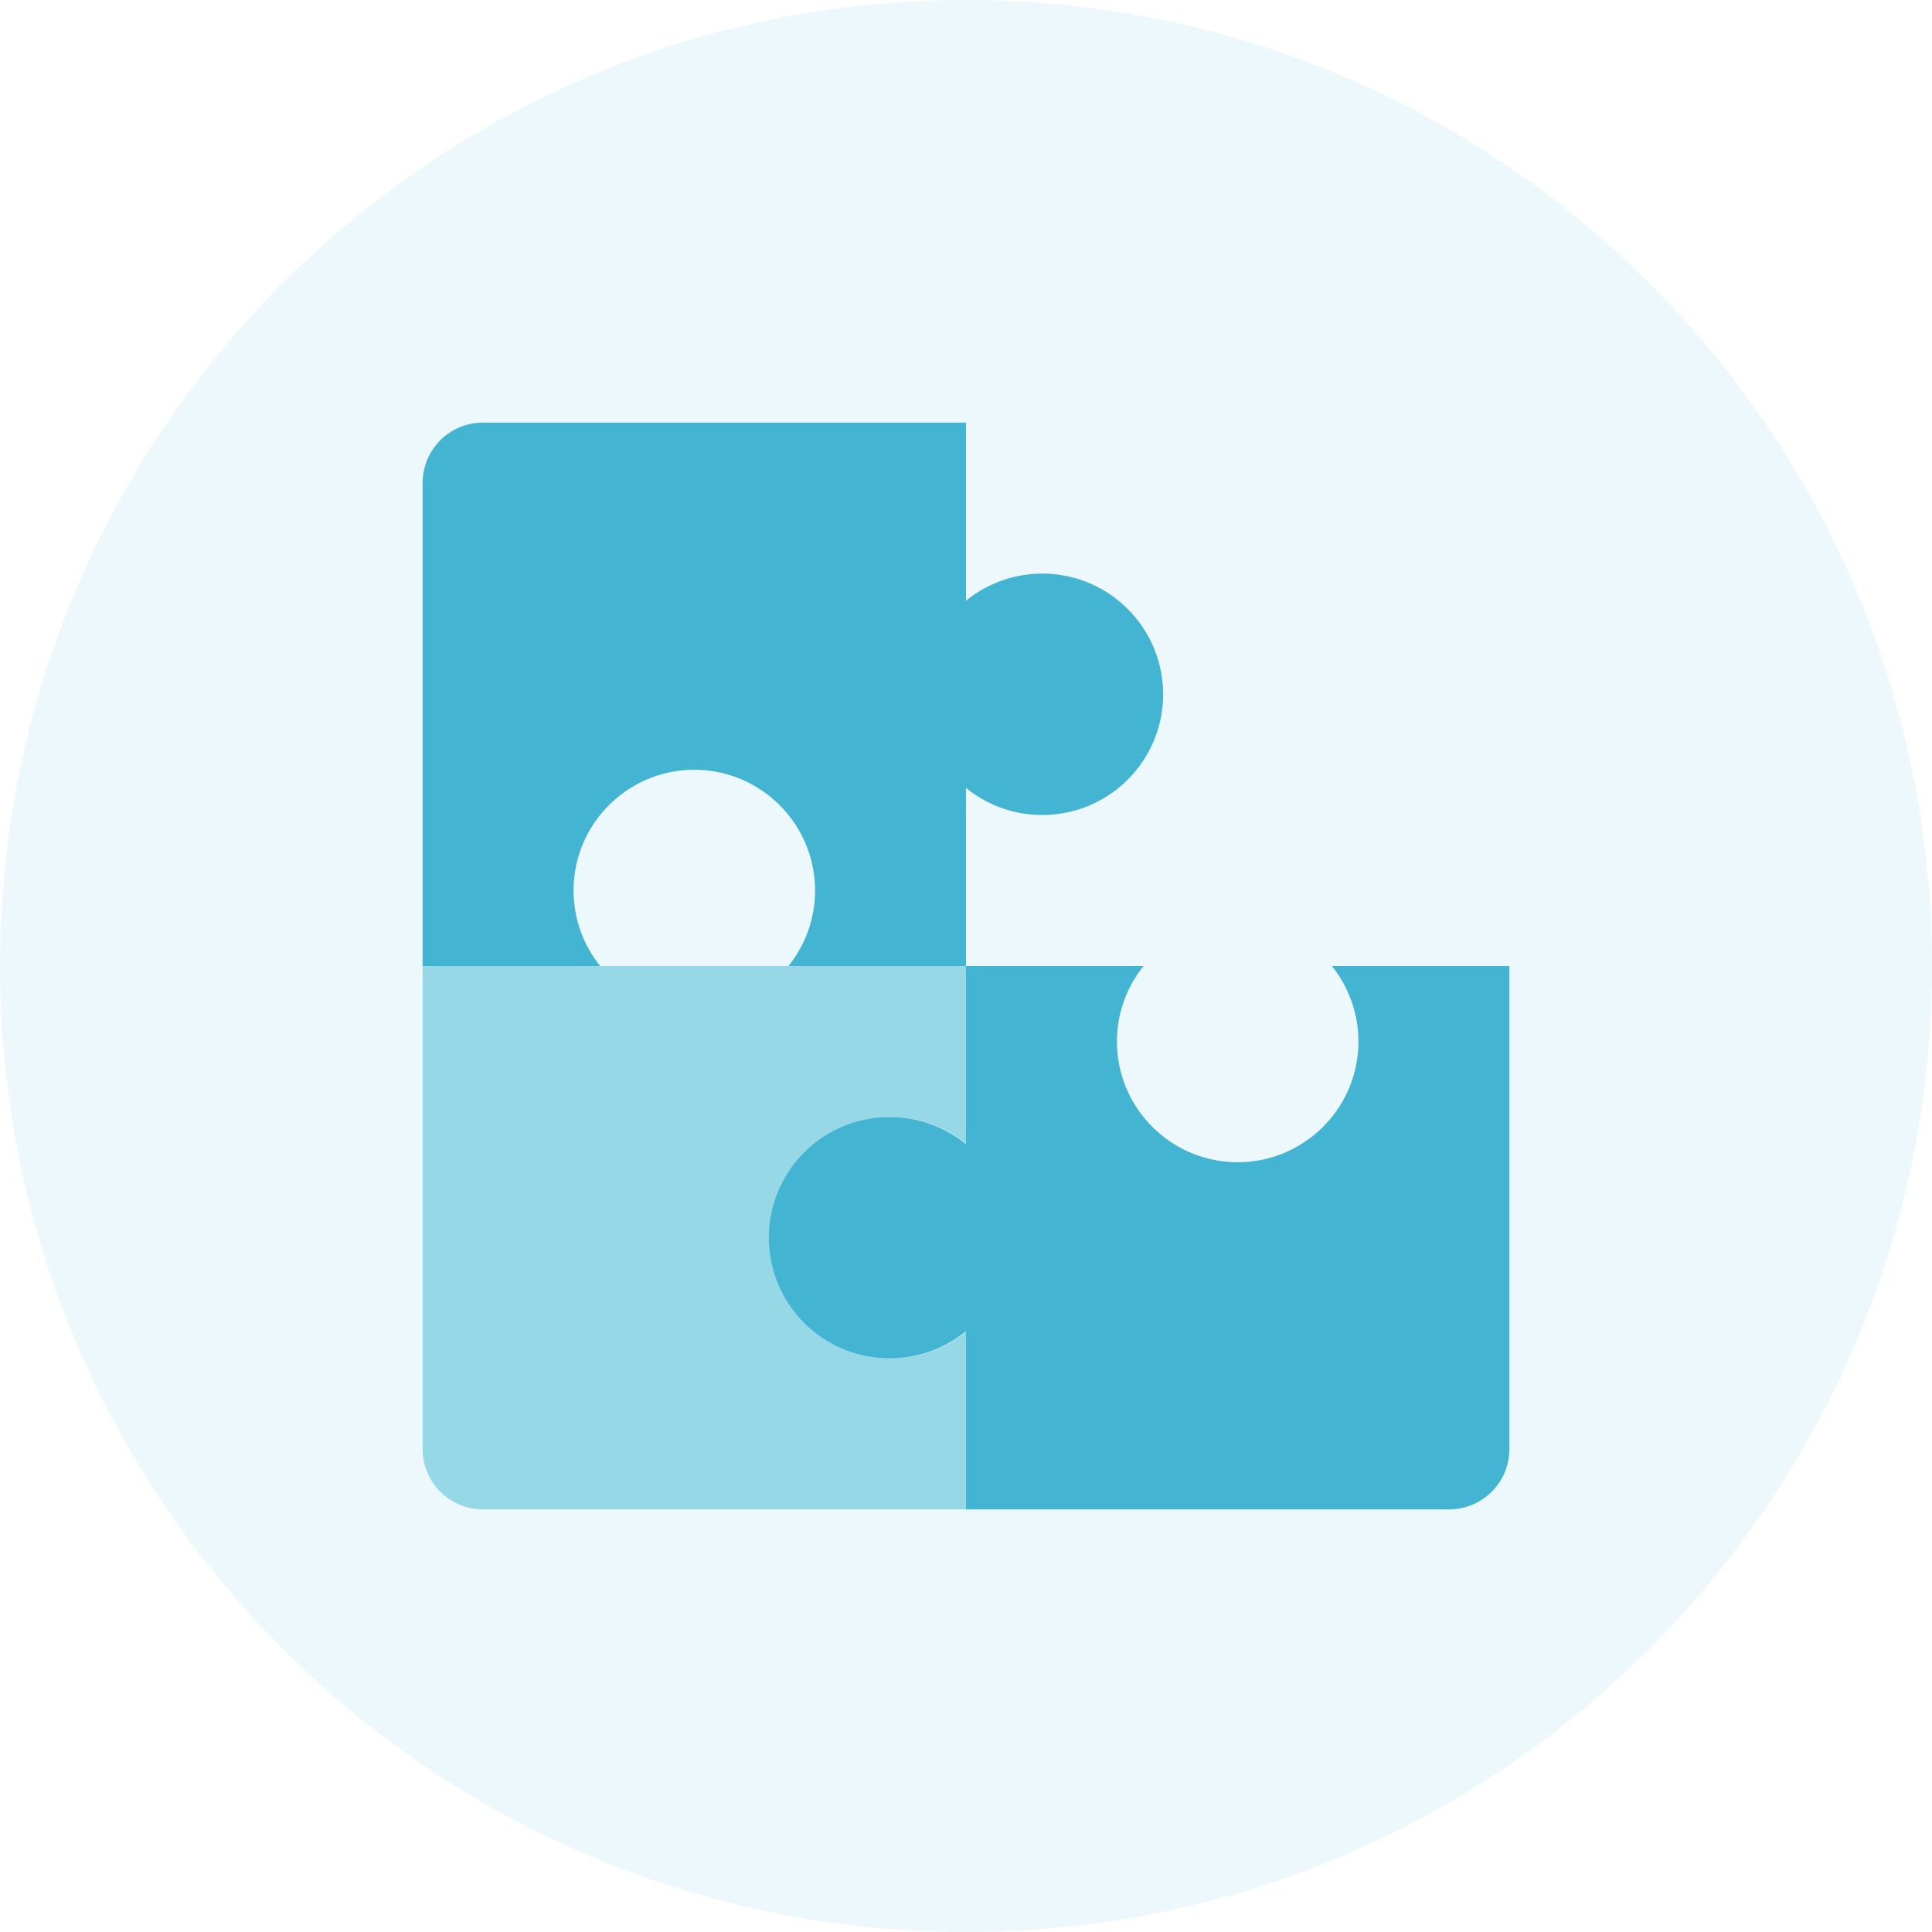
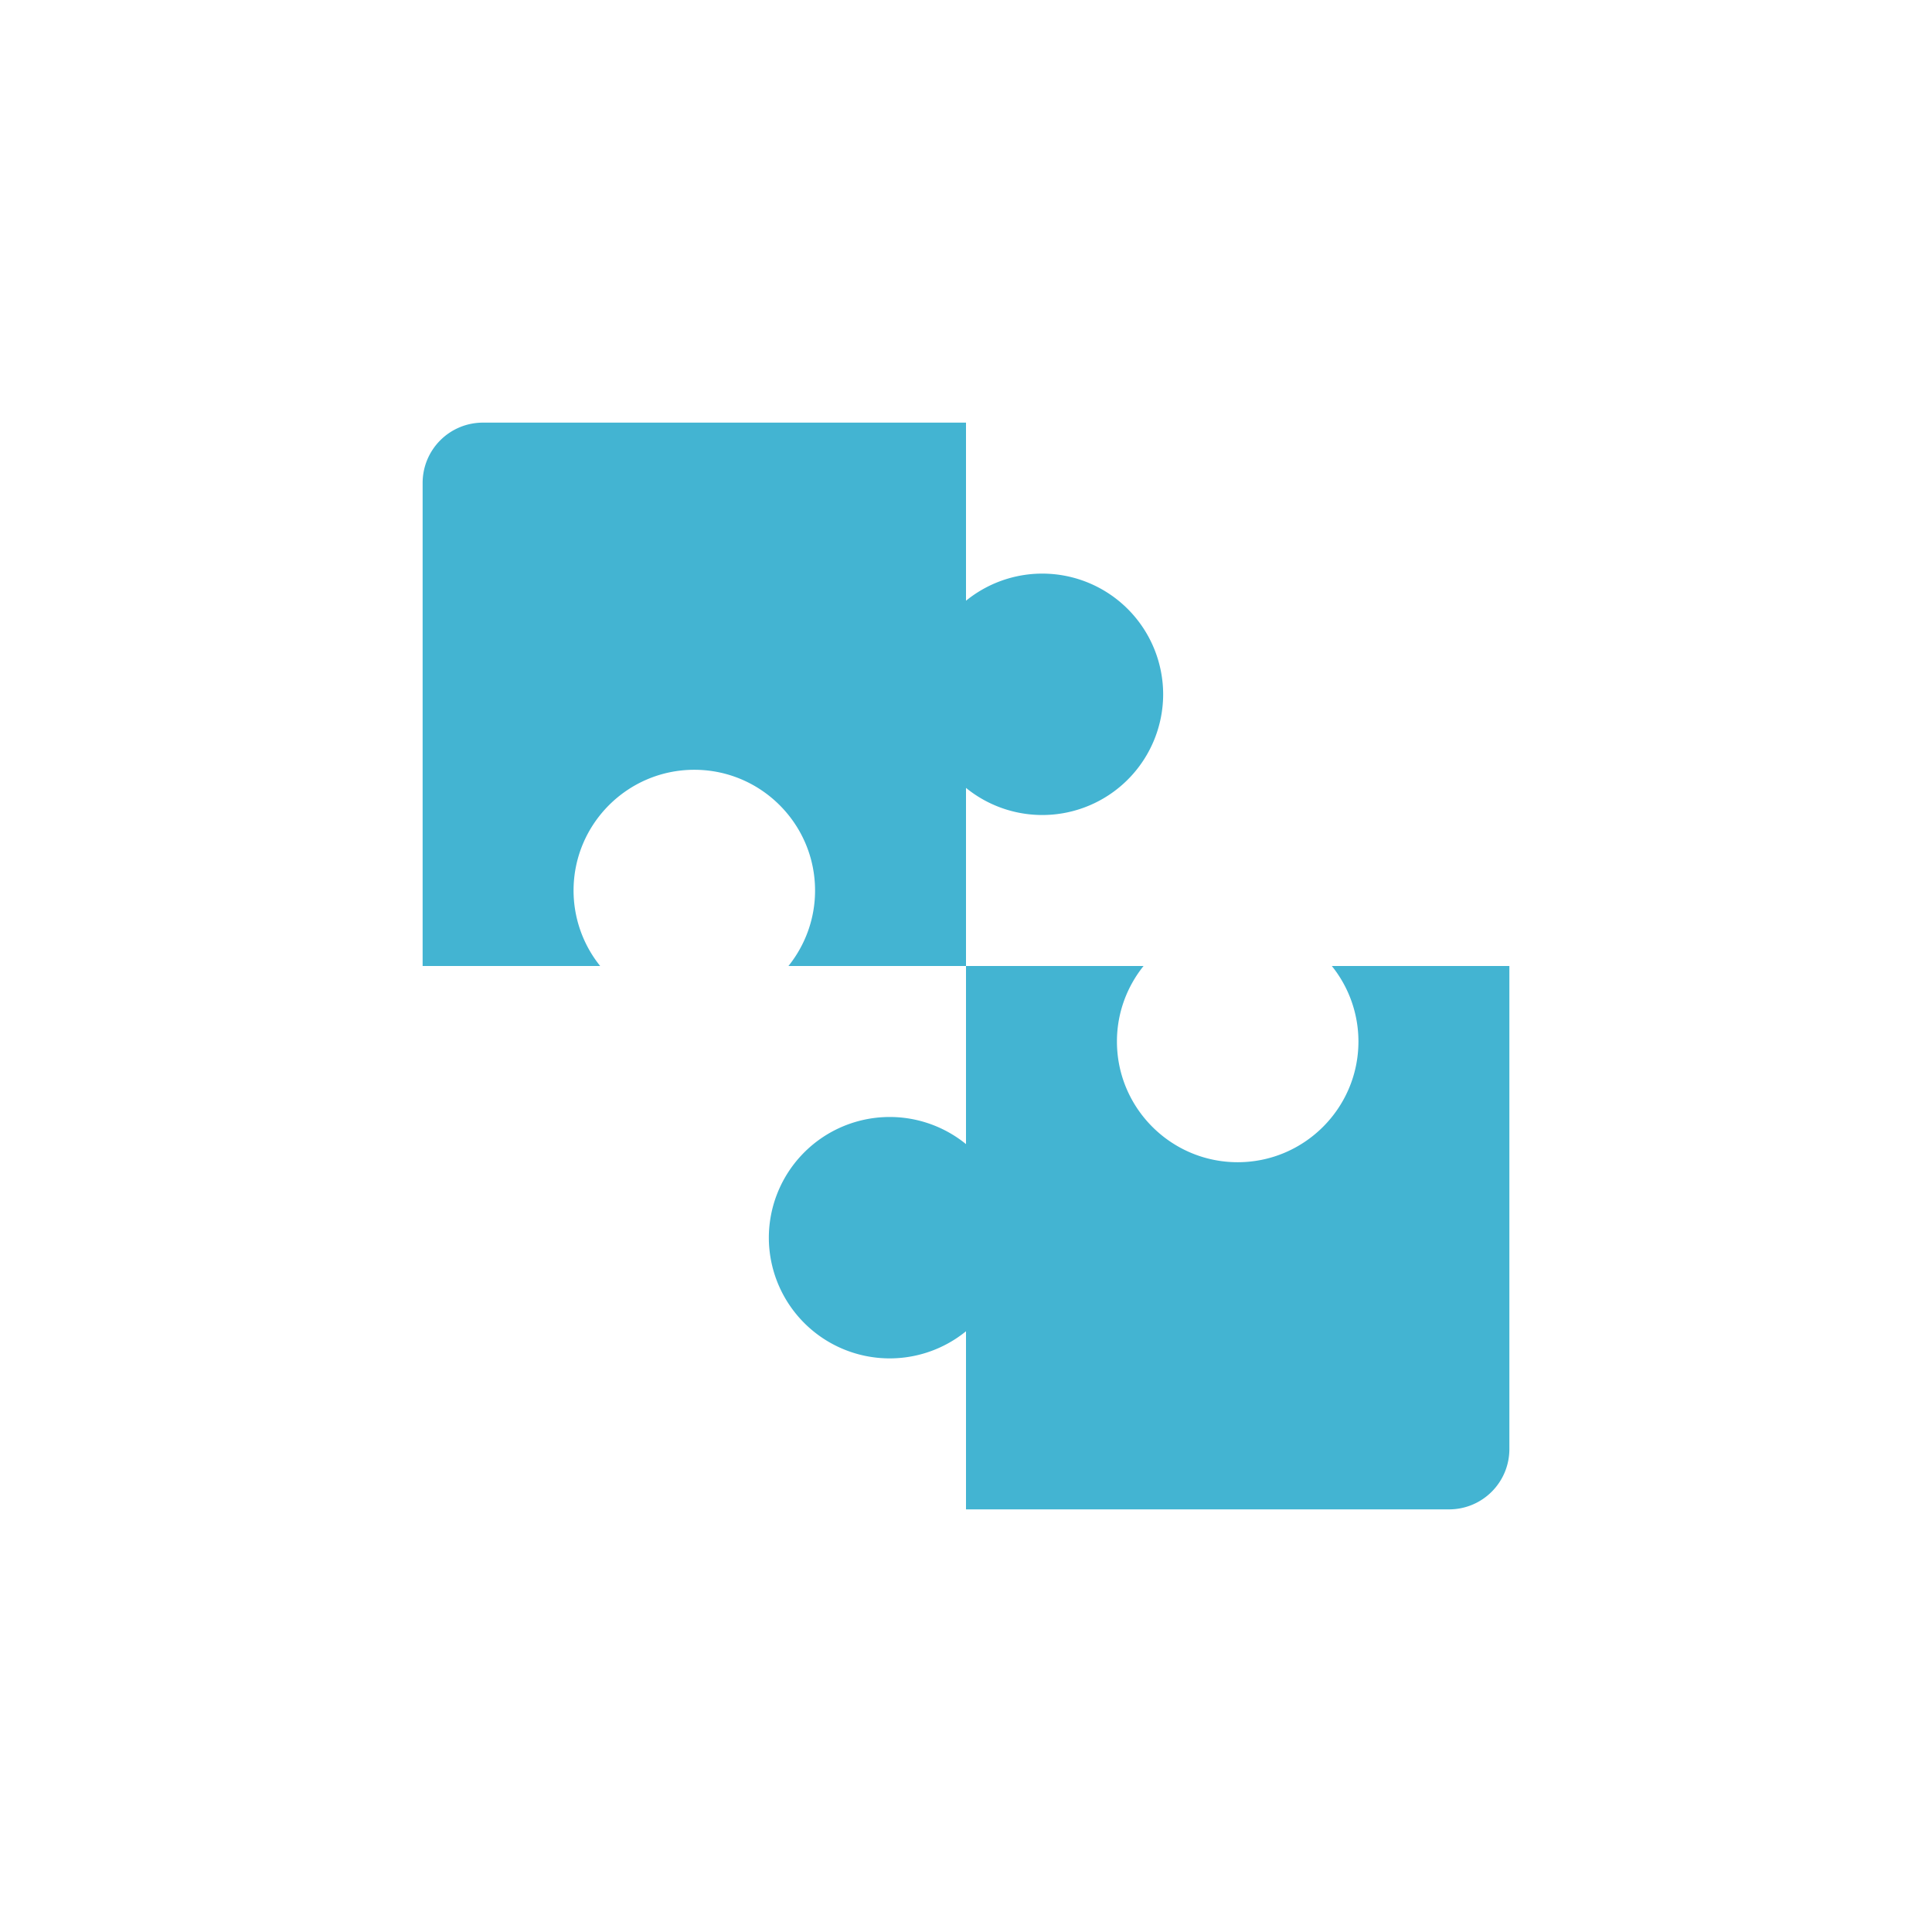
<svg xmlns="http://www.w3.org/2000/svg" t="1742356763315" class="icon" viewBox="0 0 1024 1024" version="1.1" p-id="38259" width="200" height="200">
-   <path d="M0 512c0 282.765 229.235 512 512 512s512-229.235 512-512S794.765 0 512 0 0 229.235 0 512z" fill="#43B4D2" opacity=".1" p-id="38260" />
-   <path d="M472 592c15.104 0 29.005 5.299 40 14.106V512H224v256c0 17.702 14.298 32 32 32h256v-94.106a63.846 63.846 0 0 1-40 14.106c-35.302 0-64-28.698-64-64s28.698-64 64-64z" fill="#97D8E7" p-id="38261" />
  <path d="M432 472c0 15.104-5.299 29.005-14.106 40H512v-94.4a64.064 64.064 0 0 0 104.499-49.6A64.064 64.064 0 0 0 512 318.4V224H256a31.962 31.962 0 0 0-32 32v256h94.106a63.846 63.846 0 0 1-14.106-40c0-35.302 28.698-64 64-64s64 28.698 64 64zM592 552c0-15.104 5.299-29.005 14.106-40H512v94.4a64.064 64.064 0 0 0-104.499 49.6A64.064 64.064 0 0 0 512 705.6V800h256c17.702 0 32-14.298 32-32V512h-94.106a63.846 63.846 0 0 1 14.106 40c0 35.302-28.698 64-64 64s-64-28.698-64-64z" fill="#43B4D2" p-id="38262" />
</svg>